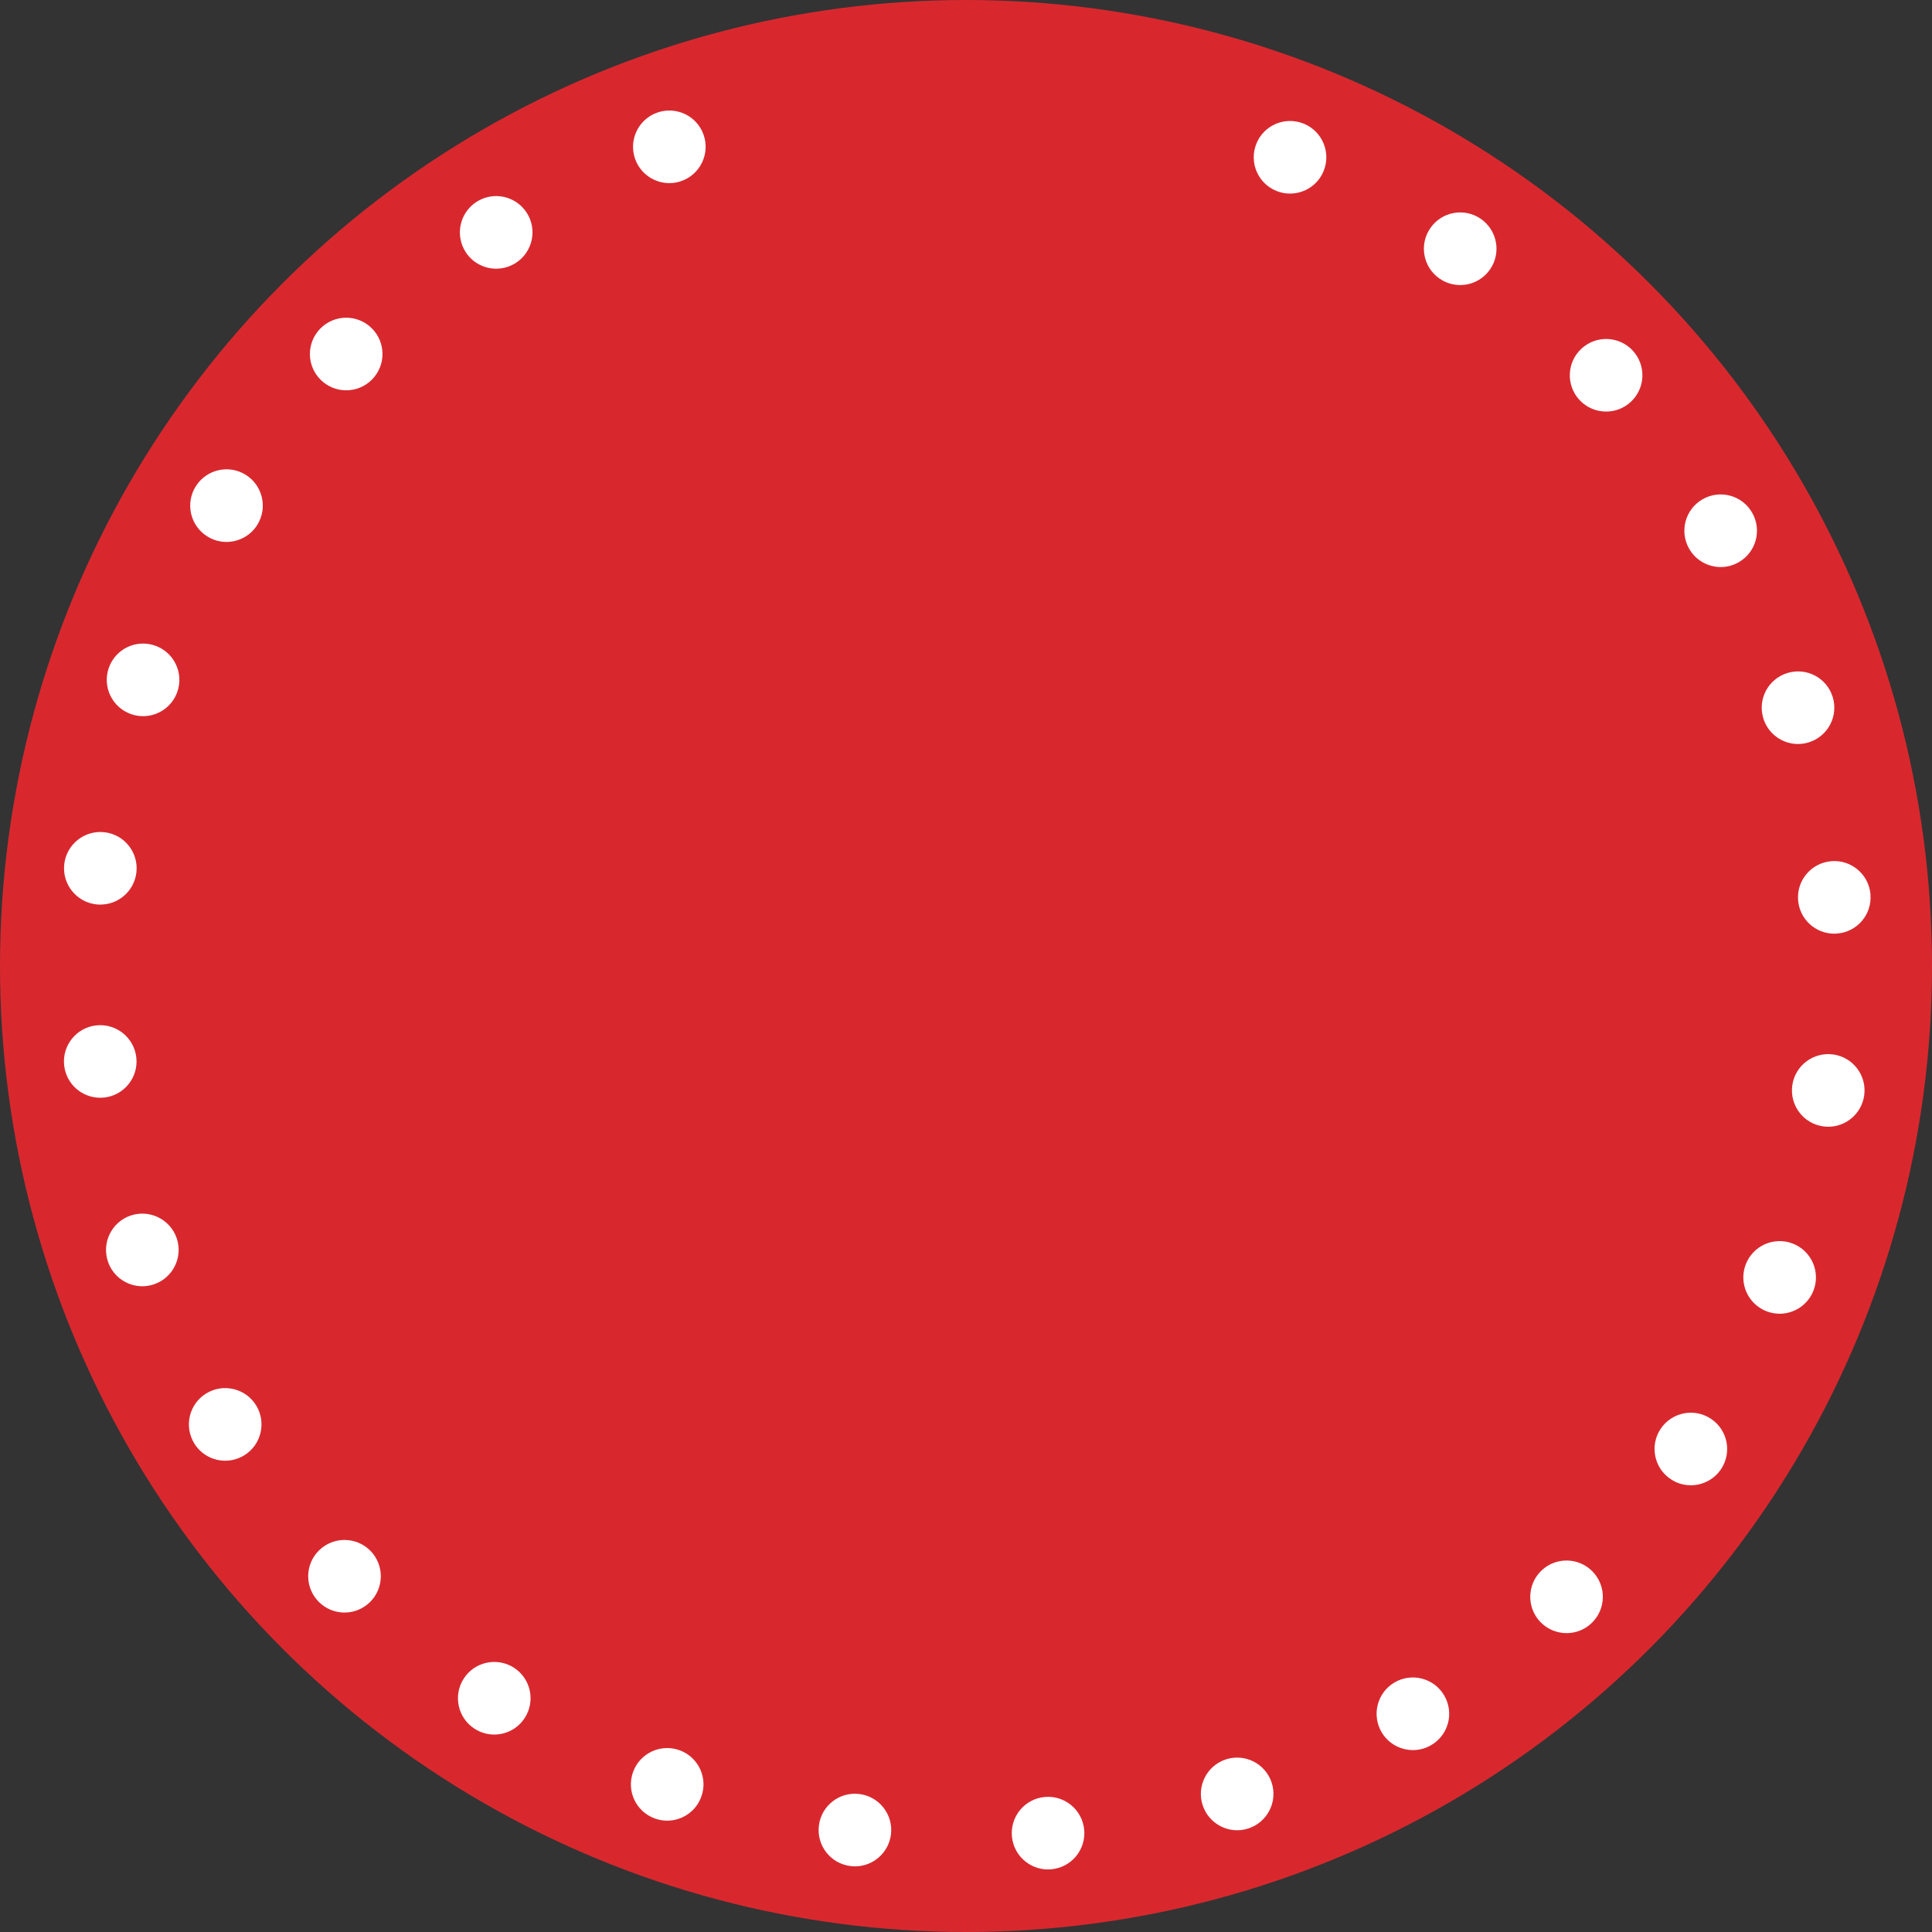
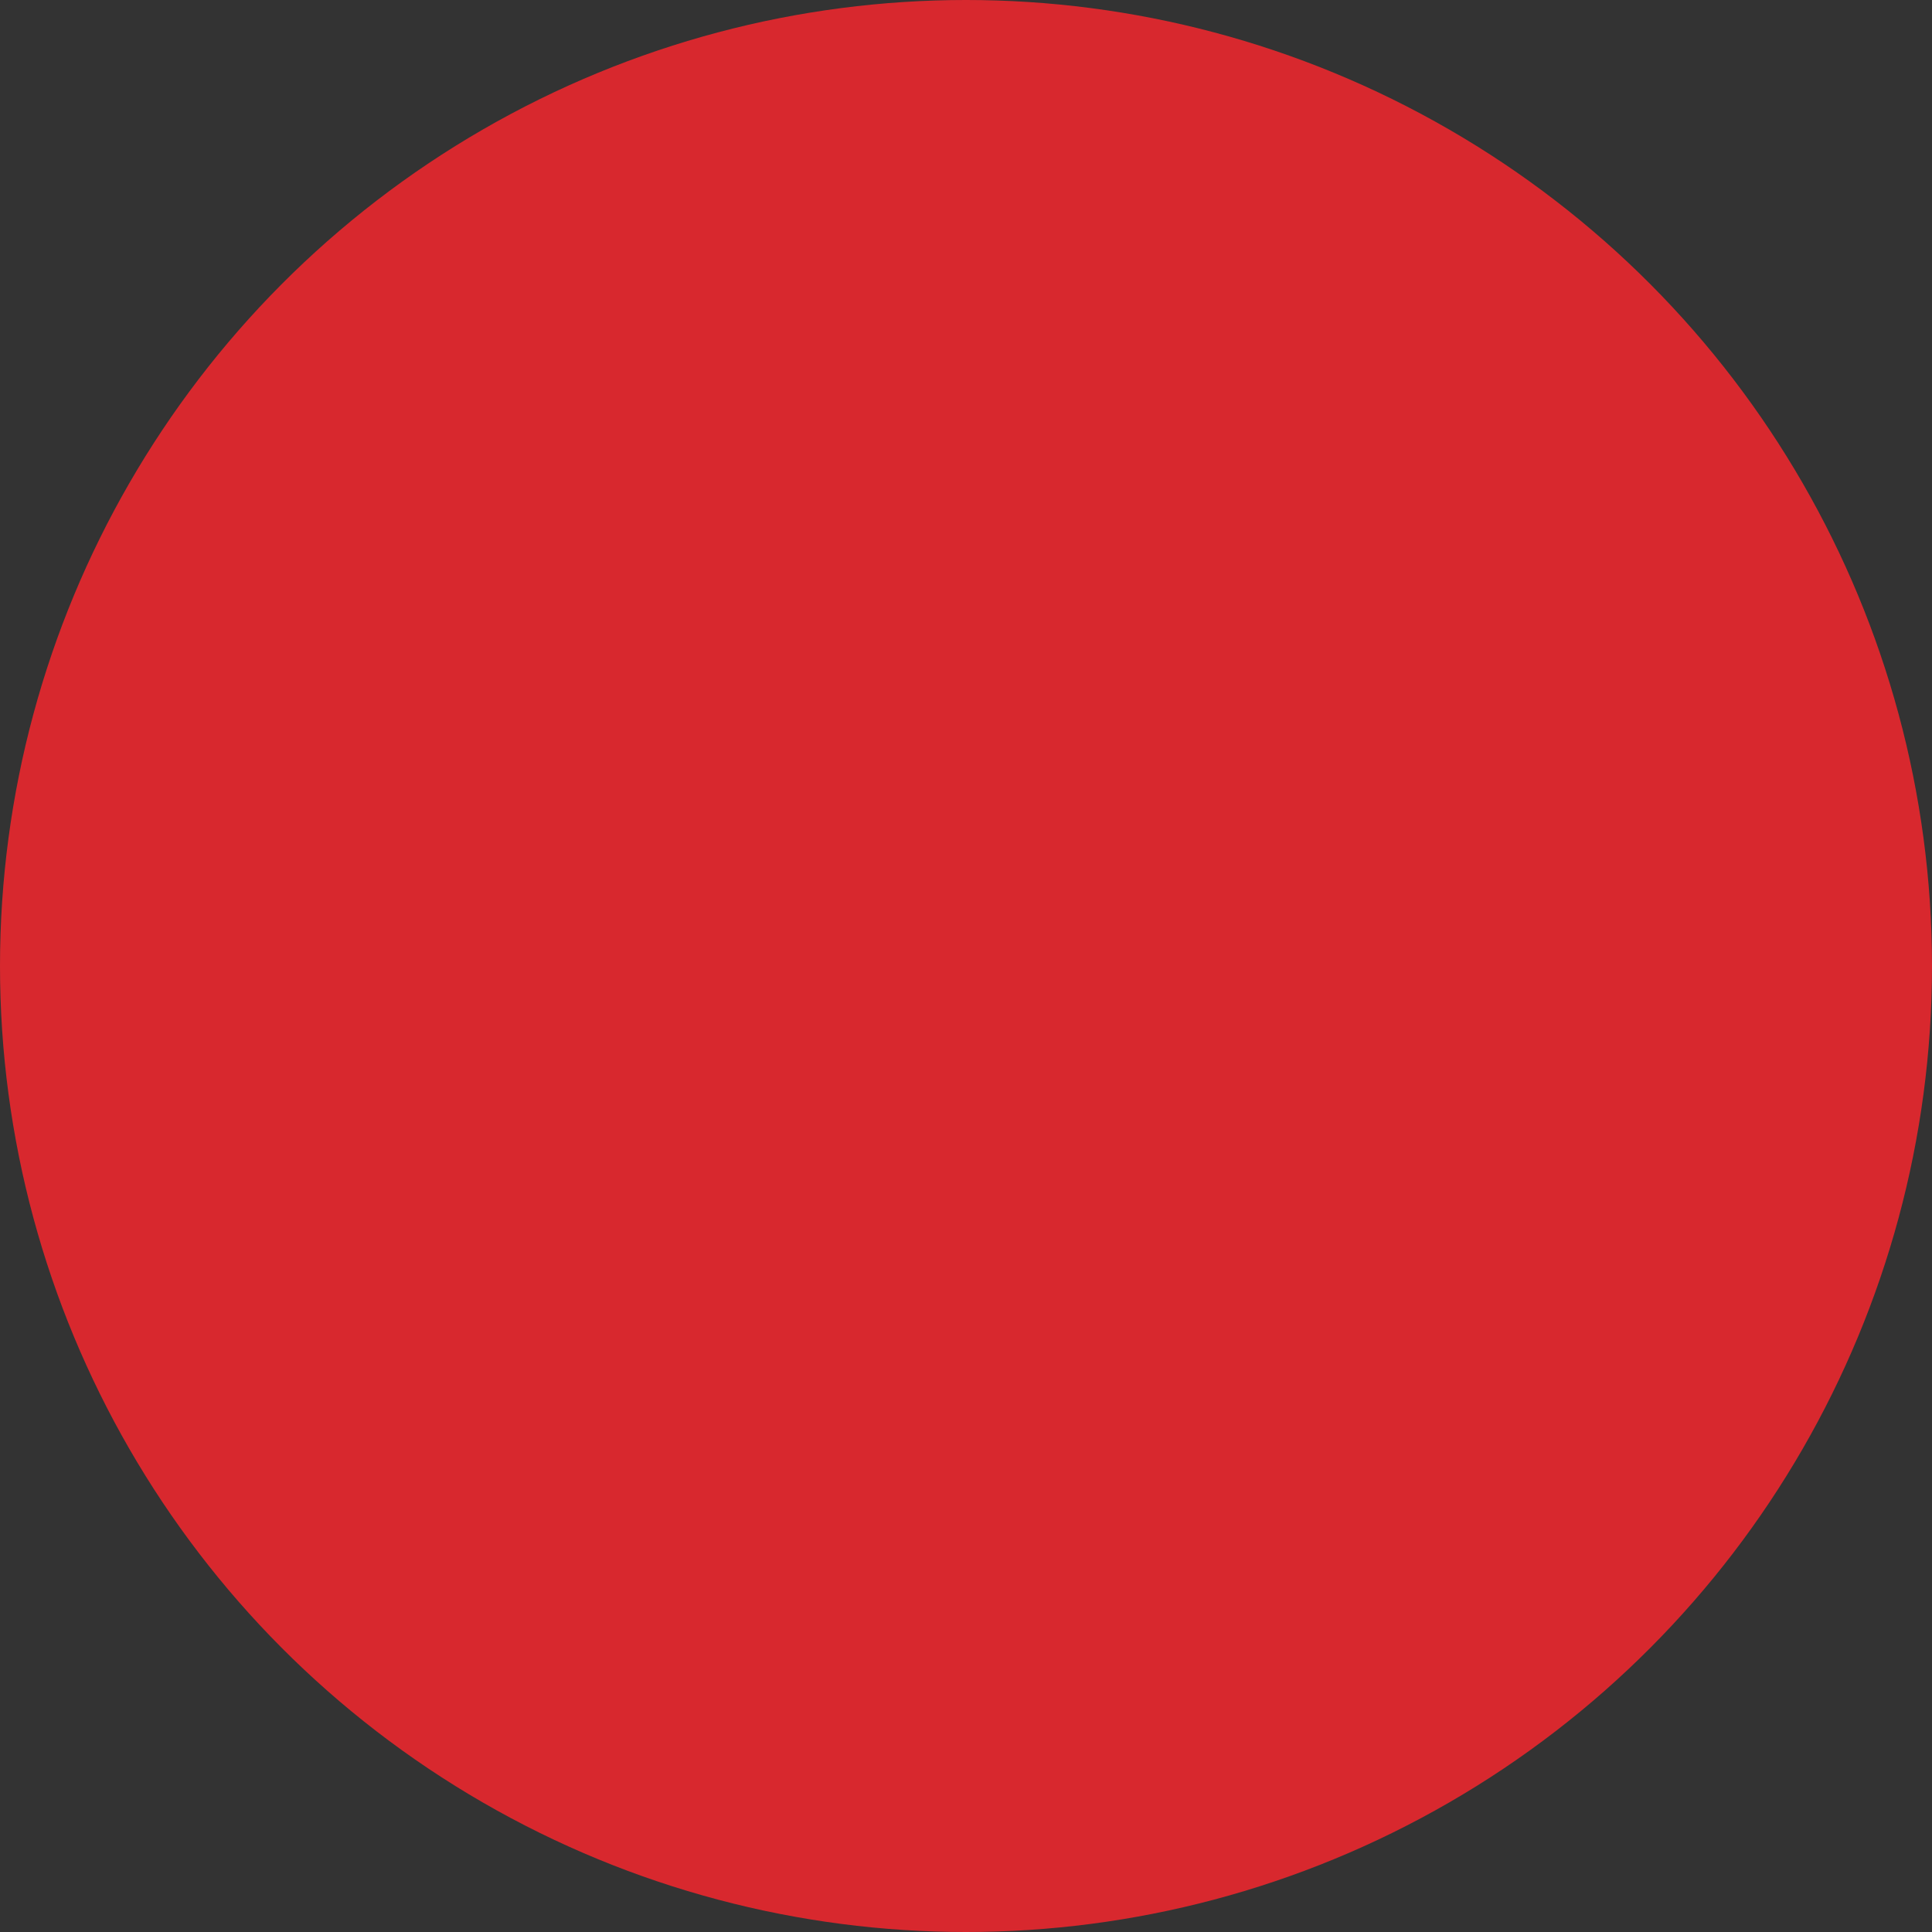
<svg xmlns="http://www.w3.org/2000/svg" xmlns:ns1="http://sodipodi.sourceforge.net/DTD/sodipodi-0.dtd" xmlns:ns2="http://www.inkscape.org/namespaces/inkscape" version="1.1" id="Capa_1" x="0px" y="0px" viewBox="0 0 498.682 498.682" xml:space="preserve" ns1:docname="roulette-base.svg" ns2:version="0.92.4 (5da689c313, 2019-01-14)" width="498.682" height="498.682">
  <rect x="0" y="0" width="498.682" height="498.682" fill="#333333" stroke="none" />
  <defs id="defs95" />
  <ns1:namedview pagecolor="#ffffff" bordercolor="#666666" borderopacity="1" objecttolerance="10" gridtolerance="10" guidetolerance="10" ns2:pageopacity="0" ns2:pageshadow="2" ns2:window-width="1920" ns2:window-height="1017" id="namedview93" showgrid="false" ns2:zoom="0.921875" ns2:cx="15.516647" ns2:cy="248.66445" ns2:window-x="-8" ns2:window-y="-8" ns2:window-maximized="1" ns2:current-layer="Capa_1" fit-margin-top="0" fit-margin-left="0" fit-margin-right="0" fit-margin-bottom="0" />
  <circle style="fill:#d8282e;fill-opacity:1;stroke-width:1.213" cx="249.341" cy="249.341" r="249.341" id="circle10" />
-   <path style="fill:#ffffff;fill-opacity:1;stroke-width:1.213" d="m 261.195,474.04 c -0.487,-5.146 3.298,-9.719 8.445,-10.206 v 0 c 5.16,-0.487 9.72,3.298 10.207,8.445 v 0 c 0.486,5.159 -3.298,9.731 -8.445,10.205 v 0 0 0 c -0.301,0.025 -0.6,0.051 -0.9,0.051 v 0 c -4.772,0 -8.857,-3.648 -9.307,-8.496 z m -41.712,7.621 c -5.133,-0.661 -8.769,-5.345 -8.108,-10.481 v 0 c 0.65,-5.134 5.346,-8.77 10.482,-8.108 v 0 c 5.133,0.65 8.758,5.346 8.109,10.469 v 0 c -0.612,4.734 -4.635,8.196 -9.283,8.196 v 0 c -0.4,-0.001 -0.8,-0.027 -1.2,-0.076 z m 90.944,-15.716 c -1.61,-4.909 1.076,-10.206 5.998,-11.817 v 0 c 4.921,-1.598 10.205,1.088 11.817,6.009 v 0 c 1.598,4.91 -1.088,10.207 -5.996,11.806 v 0 0 0 c -0.962,0.325 -1.949,0.474 -2.909,0.474 v 0 c -3.948,0 -7.623,-2.513 -8.909,-6.472 z m -141.437,3.423 c -4.859,-1.774 -7.357,-7.157 -5.572,-12.017 v 0 c 1.774,-4.86 7.158,-7.358 12.018,-5.572 v 0 c 4.859,1.774 7.357,7.158 5.571,12.005 v 0 c -1.387,3.81 -4.972,6.158 -8.794,6.158 v 0 c -1.074,10e-4 -2.16,-0.186 -3.223,-0.574 z m 187.659,-22.198 c -2.648,-4.436 -1.211,-10.195 3.223,-12.855 v 0 c 4.448,-2.661 10.205,-1.213 12.854,3.235 v 0 c 2.661,4.433 1.226,10.193 -3.222,12.842 v 0 c -1.512,0.912 -3.161,1.336 -4.797,1.336 v 0 c -3.186,0 -6.297,-1.624 -8.058,-4.558 z m -234.155,-0.951 c -4.348,-2.81 -5.597,-8.607 -2.787,-12.953 v 0 c 2.799,-4.348 8.595,-5.597 12.956,-2.8 v 0 c 4.347,2.811 5.596,8.607 2.785,12.956 v 0 c -1.787,2.785 -4.811,4.296 -7.883,4.296 v 0 c -1.736,0 -3.497,-0.486 -5.071,-1.499 z m 275.08,-27.581 c -3.572,-3.748 -3.435,-9.682 0.313,-13.255 v 0 c 3.748,-3.574 9.68,-3.423 13.254,0.325 v 0 c 3.56,3.748 3.423,9.68 -0.325,13.242 v 0 c -1.812,1.736 -4.134,2.587 -6.458,2.587 v 0 c -2.474,0 -4.946,-0.976 -6.783,-2.898 z M 82.244,413.428 v 0 0 c -3.635,-3.699 -3.586,-9.631 0.113,-13.254 v 0 c 3.685,-3.623 9.62,-3.572 13.254,0.113 v 0 c 3.622,3.697 3.572,9.62 -0.125,13.255 v 0 c -1.824,1.786 -4.198,2.685 -6.558,2.685 v 0 c -2.425,0 -4.848,-0.937 -6.684,-2.799 z M 431.24,381.797 c -4.308,-2.873 -5.471,-8.695 -2.597,-12.992 v 0 c 2.873,-4.296 8.695,-5.459 12.991,-2.587 v 0 c 4.311,2.874 5.473,8.682 2.6,12.992 v 0 0 0 c -1.812,2.699 -4.785,4.161 -7.809,4.161 v 0 c -1.785,0 -3.585,-0.5 -5.184,-1.574 z M 50.164,372.603 v 0 0 c -2.724,-4.397 -1.374,-10.181 3.022,-12.905 v 0 c 4.398,-2.724 10.17,-1.374 12.906,3.022 v 0 c 2.724,4.398 1.374,10.182 -3.023,12.906 v 0 c -1.55,0.948 -3.249,1.411 -4.934,1.411 v 0 c -3.137,0 -6.198,-1.573 -7.971,-4.435 z M 456.001,338.475 c -4.835,-1.86 -7.247,-7.283 -5.397,-12.106 v 0 c 1.861,-4.835 7.271,-7.245 12.106,-5.396 v 0 c 4.834,1.861 7.245,7.271 5.396,12.104 v 0 c -1.437,3.722 -4.984,6.021 -8.758,6.021 v 0 c -1.111,0 -2.248,-0.212 -3.347,-0.623 z M 27.877,325.683 c -1.687,-4.897 0.925,-10.232 5.81,-11.918 v 0 c 4.897,-1.673 10.231,0.924 11.918,5.822 v 0 c 1.673,4.883 -0.925,10.219 -5.822,11.904 v 0 c -0.999,0.35 -2.037,0.512 -3.05,0.512 v 0 c -3.883,0 -7.518,-2.436 -8.856,-6.32 z M 470.567,290.729 c -5.122,-0.725 -8.669,-5.482 -7.945,-10.606 v 0 c 0.736,-5.122 5.484,-8.668 10.606,-7.945 v 0 c 5.121,0.737 8.682,5.485 7.946,10.607 v 0 0 0 c -0.675,4.671 -4.684,8.045 -9.271,8.045 v 0 c -0.438,0 -0.886,-0.039 -1.336,-0.101 z M 16.56,275.001 c -0.563,-5.146 3.148,-9.769 8.294,-10.33 v 0 c 5.134,-0.563 9.77,3.148 10.332,8.294 v 0 c 0.563,5.134 -3.148,9.77 -8.294,10.332 v 0 c -0.35,0.036 -0.686,0.05 -1.037,0.05 v 0 c -4.711,0 -8.77,-3.548 -9.295,-8.345 z M 464.12,232.366 c -0.414,-5.16 3.447,-9.671 8.607,-10.082 v 0 c 5.16,-0.412 9.67,3.447 10.082,8.608 v 0 c 0,0 0,0 -0.013,0 v 0 c 0.413,5.16 -3.434,9.668 -8.594,10.068 v 0 c -0.25,0.024 -0.501,0.038 -0.749,0.038 v 0 c -4.849,-0.001 -8.944,-3.724 -9.332,-8.633 z m -439.266,1.073 c -5.134,-0.588 -8.845,-5.223 -8.269,-10.356 v 0 0 0 c 0.575,-5.146 5.209,-8.845 10.356,-8.27 v 0 c 5.134,0.561 8.845,5.209 8.269,10.343 v 0 c -0.536,4.798 -4.596,8.332 -9.294,8.332 v 0 c -0.349,0 -0.7,-0.011 -1.062,-0.049 z M 455.152,185.444 v 0 c -1.538,-4.948 1.237,-10.192 6.184,-11.718 v 0 c 4.933,-1.536 10.192,1.225 11.716,6.172 v 0 0 0 c 1.524,4.946 -1.237,10.193 -6.184,11.716 v 0 c -0.924,0.289 -1.848,0.426 -2.772,0.426 v 0 c -3.998,0 -7.697,-2.573 -8.944,-6.597 z M 33.849,184.332 c -4.884,-1.699 -7.471,-7.045 -5.772,-11.93 v 0 c 1.711,-4.884 7.045,-7.471 11.93,-5.76 v 0 c 4.897,1.7 7.471,7.034 5.772,11.931 v -0.013 c -1.348,3.873 -4.972,6.296 -8.845,6.296 v 0 c -1.025,0.001 -2.061,-0.161 -3.085,-0.524 z M 436.024,141.684 v 0 c -2.599,-4.484 -1.061,-10.22 3.423,-12.805 v 0 c 4.484,-2.587 10.207,-1.062 12.793,3.422 v 0 c 2.599,4.486 1.061,10.22 -3.423,12.805 v 0 c -1.475,0.85 -3.085,1.262 -4.671,1.262 v 0 c -3.237,-0.012 -6.398,-1.687 -8.122,-4.684 z M 53.512,138.46 c -4.397,-2.736 -5.735,-8.519 -2.999,-12.905 v 0 0 0 c 2.749,-4.398 8.52,-5.735 12.917,-2.999 v 0 c 4.384,2.749 5.721,8.52 2.985,12.916 v 0 c -1.774,2.85 -4.834,4.41 -7.957,4.41 v 0 c -1.698,10e-4 -3.411,-0.461 -4.946,-1.422 z M 407.68,103.232 c -3.512,-3.811 -3.273,-9.731 0.525,-13.242 v 0 c 3.798,-3.512 9.731,-3.286 13.242,0.512 v 0 c 0,0 0,0 0,0.013 v 0 c 3.512,3.798 3.273,9.719 -0.525,13.229 v 0 c -1.798,1.675 -4.084,2.487 -6.358,2.487 v 0 c -2.523,0 -5.035,-1.013 -6.884,-2.999 z M 82.781,98.048 c -3.685,-3.634 -3.723,-9.569 -0.087,-13.254 v 0 c 3.635,-3.685 9.558,-3.723 13.243,-0.087 v 0 c 3.684,3.634 3.722,9.569 0.086,13.254 v 0 c -1.824,1.86 -4.247,2.785 -6.671,2.785 v 0 c -2.374,0 -4.747,-0.9 -6.571,-2.698 z M 371.577,71.914 c -4.26,-2.936 -5.333,-8.781 -2.386,-13.028 v 0 c 2.937,-4.272 8.77,-5.333 13.03,-2.399 v 0 c 4.261,2.949 5.333,8.783 2.388,13.042 v 0 c -1.812,2.624 -4.735,4.048 -7.721,4.048 v 0 c -1.825,-0.001 -3.686,-0.537 -5.31,-1.663 z M 120.182,65.043 c -2.785,-4.359 -1.524,-10.156 2.836,-12.955 v 0 c 4.346,-2.785 10.144,-1.524 12.942,2.836 v 0 c 2.798,4.346 1.524,10.144 -2.824,12.942 v 0 c -1.574,0.999 -3.323,1.487 -5.059,1.487 v 0 c -3.085,0 -6.108,-1.524 -7.895,-4.311 z m 209.309,-15.752 c -4.811,-1.923 -7.133,-7.382 -5.209,-12.18 v 0 c 1.924,-4.811 7.383,-7.134 12.193,-5.209 v 0 0 0 c 4.796,1.924 7.121,7.382 5.196,12.193 v 0 c -1.461,3.659 -4.984,5.872 -8.695,5.872 v 0 c -1.163,0 -2.35,-0.212 -3.485,-0.675 z M 163.956,41.083 c -1.761,-4.872 0.762,-10.243 5.622,-11.992 v 0 c 4.872,-1.762 10.243,0.748 12.005,5.622 v 0 c 1.749,4.859 -0.763,10.231 -5.634,11.992 v 0 c -1.049,0.387 -2.123,0.563 -3.172,0.563 v 0 c -3.837,0 -7.435,-2.373 -8.821,-6.184 z" id="path12" ns2:connector-curvature="0" />
  <g id="g62" transform="translate(-2.824,-8.958)">
</g>
  <g id="g64" transform="translate(-2.824,-8.958)">
</g>
  <g id="g66" transform="translate(-2.824,-8.958)">
</g>
  <g id="g68" transform="translate(-2.824,-8.958)">
</g>
  <g id="g70" transform="translate(-2.824,-8.958)">
</g>
  <g id="g72" transform="translate(-2.824,-8.958)">
</g>
  <g id="g74" transform="translate(-2.824,-8.958)">
</g>
  <g id="g76" transform="translate(-2.824,-8.958)">
</g>
  <g id="g78" transform="translate(-2.824,-8.958)">
</g>
  <g id="g80" transform="translate(-2.824,-8.958)">
</g>
  <g id="g82" transform="translate(-2.824,-8.958)">
</g>
  <g id="g84" transform="translate(-2.824,-8.958)">
</g>
  <g id="g86" transform="translate(-2.824,-8.958)">
</g>
  <g id="g88" transform="translate(-2.824,-8.958)">
</g>
  <g id="g90" transform="translate(-2.824,-8.958)">
</g>
</svg>